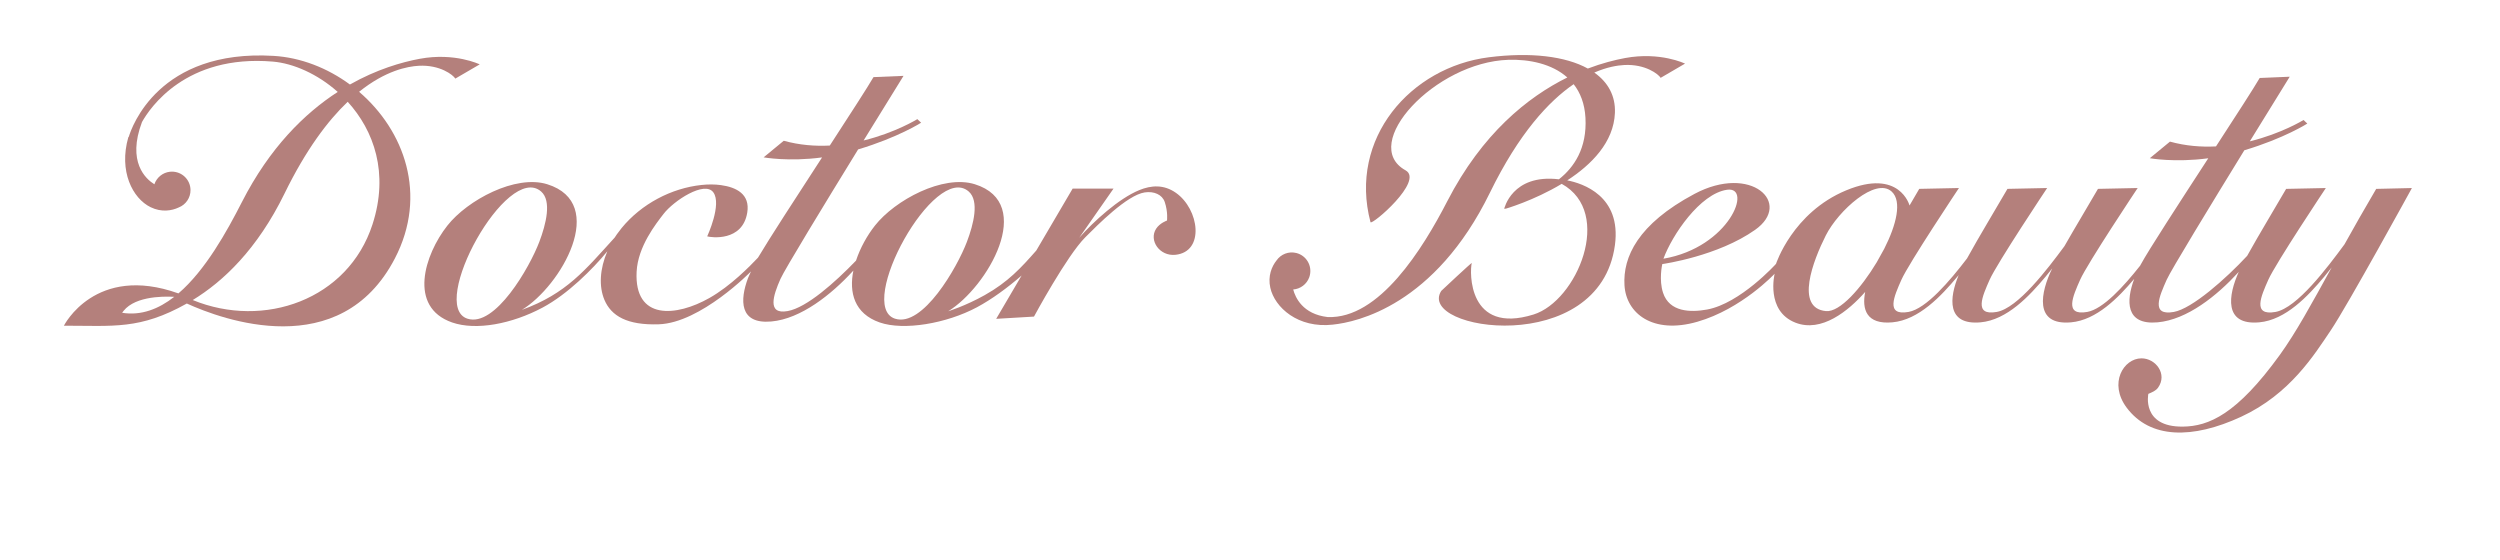
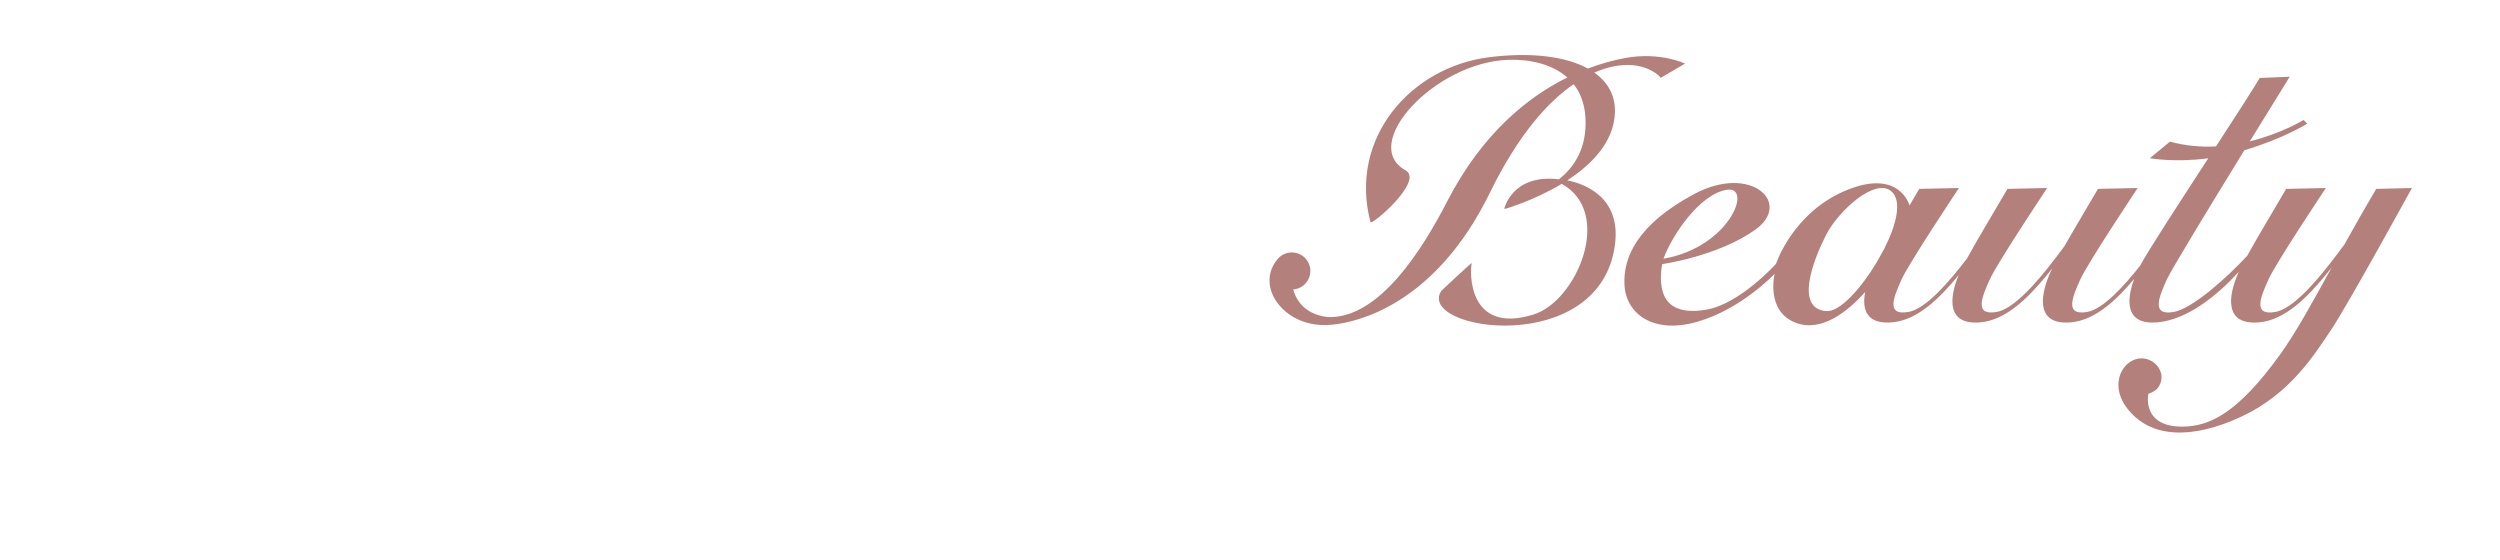
<svg xmlns="http://www.w3.org/2000/svg" width="558" height="125" viewBox="0 0 558 125" fill="none">
-   <path fill-rule="evenodd" clip-rule="evenodd" d="M43.02 66.97C58.929 73.487 77.685 66.883 83.137 50.099C86.87 38.606 83.433 29.123 77.608 22.719C73.162 26.956 68.294 33.399 63.515 43.18C57.429 55.637 49.825 62.824 43.02 66.97ZM27.118 70.069L27.278 69.818C31.529 70.493 35.412 68.97 38.896 66.249C36.083 66.096 29.333 66.163 27.118 70.069ZM28.753 30.507C29.366 28.466 35.384 10.947 61.05 12.47C67.125 12.83 73.084 15.168 78.104 18.863C84.077 15.482 89.632 13.877 93.689 13.122C101.52 11.667 107.07 14.369 107.07 14.369L101.626 17.544C101.145 16.723 98.195 14.43 93.489 14.681C90.934 14.818 86.039 15.76 80.151 20.489C90.221 29.118 95.524 43.488 88.13 57.695C75.934 81.124 49.519 71.31 41.698 67.745C31.229 73.628 25.326 72.697 14.263 72.697C14.263 72.697 21.236 58.837 39.824 65.489C45.847 60.321 50.623 51.699 53.989 45.107C60.195 32.953 67.977 25.314 75.38 20.517C70.885 16.518 65.483 14.133 60.88 13.747C41.467 12.119 33.449 24.095 31.692 27.237C28.321 36.157 32.523 39.933 34.457 41.134C34.958 39.636 36.296 38.516 37.921 38.335C38.054 38.321 38.185 38.313 38.318 38.311C40.604 38.276 42.487 40.1 42.521 42.385C42.55 44.161 41.453 45.693 39.891 46.305C38.35 47.04 36.041 47.427 33.627 46.25C29.6 44.292 26.468 38.222 28.641 30.636L28.753 30.507Z" fill="#B4807C" />
-   <path fill-rule="evenodd" clip-rule="evenodd" d="M157.848 52.755C157.848 52.755 161.16 45.63 159.223 42.943C157.285 40.255 150.348 44.818 148.098 47.755C146.427 49.937 142.375 54.983 142.093 60.661C141.554 71.562 150.927 70.707 158.336 66.515C163.111 63.813 167.391 59.395 169.184 57.508L169.185 57.507C171.658 53.332 177.78 43.912 183.487 35.135C176.008 36.139 170.437 35.121 170.437 35.121L174.937 31.418C178.45 32.39 181.932 32.654 185.209 32.487C189.716 25.552 193.683 19.425 194.963 17.213L201.666 16.932C201.666 16.932 197.69 23.344 192.758 31.357C199.842 29.624 204.749 26.591 204.749 26.591L205.593 27.388C205.593 27.388 200.492 30.667 191.533 33.35C184.088 45.461 175.115 60.183 174.197 62.262C172.603 65.871 171.123 70.268 175.791 69.434C180.059 68.672 186.369 63.045 191.065 58.167C192.002 55.314 193.564 52.537 195.29 50.348C199.767 44.669 210.48 38.906 217.581 41.12C231.288 45.393 220.366 64.128 211.634 69.474C211.631 69.476 215.449 68.306 219.794 65.87C225.022 62.939 227.937 59.736 231.301 55.915L239.412 42.1H248.537L240.881 53.069C244.089 49.433 249.694 44.31 254.291 42.431C256.934 41.35 259.74 41.135 262.444 43.025C267.689 46.691 268.958 56.2 262.349 56.873C258.827 57.232 256.362 53.655 258.046 51.054C258.882 49.763 260.475 49.225 260.475 49.225C260.475 49.225 260.725 47.35 259.975 45.1C259.423 43.443 257.583 42.634 255.505 42.945C251.56 43.535 244.95 50.25 242.225 52.975C238.1 57.1 230.787 70.663 230.787 70.663L222.349 71.163L228.027 61.492C224.954 64.177 221.354 66.82 218.037 68.591C211.215 72.232 201.699 73.835 196.354 71.974C190.666 69.994 189.478 65.276 190.473 60.39L190.369 60.504C185.571 65.732 178.77 71.162 172.177 71.755C164.958 72.404 165.13 66.939 166.958 62.06L167.623 60.581C167.612 60.592 156.409 72.072 147.038 72.384C139.986 72.619 136.427 70.531 134.902 66.915C133.65 63.945 133.863 60.005 135.558 56.086C132.298 60.056 126.708 65.662 121.101 68.654C114.28 72.295 106.264 73.836 100.918 71.975C91.043 68.537 94.73 56.85 99.856 50.35C104.333 44.671 115.046 38.907 122.146 41.122C135.853 45.395 125.23 63.846 116.48 69.163C126.487 65.521 130.608 60.24 137.198 53.024C137.33 52.819 137.466 52.615 137.606 52.412L137.72 52.249C138.041 51.793 138.384 51.341 138.748 50.897C143.165 45.508 149.851 42.001 156.569 41.286C158.088 41.124 159.555 41.127 160.914 41.316C164.352 41.793 167.455 43.327 166.788 47.448C165.723 54.005 158.661 53.005 157.848 52.755ZM215.814 53.975C217.323 49.993 218.604 44.844 216.225 42.753C208.635 36.084 190.957 68.255 199.758 71.127C205.948 73.147 213.657 59.667 215.814 53.975ZM120.377 53.975C121.886 49.993 123.167 44.844 120.788 42.753C113.198 36.084 95.52 68.255 104.321 71.127C110.51 73.147 118.219 59.667 120.377 53.975Z" fill="#B4807C" />
  <path fill-rule="evenodd" clip-rule="evenodd" d="M428.377 42.154L437.237 41.966C437.237 41.966 425.986 58.841 424.393 62.451C422.799 66.06 420.737 70.561 425.987 69.623C429.93 68.919 435.195 62.715 439.041 57.684C441.907 52.484 445.092 47.289 448.065 42.154L456.925 41.966C456.925 41.966 445.675 58.841 444.081 62.451C442.487 66.06 440.425 70.561 445.675 69.623C450.38 68.783 456.967 60.113 460.78 54.947C463.222 50.662 465.817 46.388 468.268 42.154L477.128 41.966C477.128 41.966 465.878 58.841 464.284 62.451C462.69 66.06 460.628 70.561 465.878 69.623C469.41 68.992 474.002 63.949 477.686 59.289L477.836 59.007C479.521 55.888 486.467 45.201 492.887 35.327C485.408 36.331 479.837 35.313 479.837 35.313L484.337 31.61C487.85 32.582 491.332 32.846 494.609 32.679C499.116 25.744 503.083 19.617 504.363 17.405L511.066 17.124C511.066 17.124 507.09 23.536 502.158 31.549C509.242 29.816 514.149 26.783 514.149 26.783L514.993 27.58C514.993 27.58 509.892 30.858 500.933 33.542C493.488 45.653 484.515 60.375 483.597 62.454C482.003 66.063 479.941 70.564 485.191 69.626C489.277 68.896 496.797 62.233 501.567 57.105C504.348 52.099 507.406 47.102 510.268 42.157L519.128 41.969C519.128 41.969 507.878 58.844 506.284 62.454C504.69 66.063 502.628 70.564 507.878 69.626C512.713 68.763 519.535 59.631 523.293 54.531C525.4 50.751 527.73 46.636 530.369 42.159L538.338 41.971C538.338 41.971 523.948 68.221 520.244 73.706C516.541 79.19 511.151 87.956 500.229 93.018C489.307 98.081 479.885 97.94 474.682 91.002C470.588 85.544 473.98 79.999 477.964 79.982C481.167 79.968 483.834 83.515 481.675 86.53C481.171 87.234 480.361 87.545 479.51 87.908C479.51 87.908 477.916 95.314 487.198 95.22C493 95.161 499.26 92.483 508.862 79.207C512.413 74.298 515.904 67.903 520.437 59.686C519.92 60.353 519.364 61.046 518.781 61.744C515.186 66.048 510.18 71.412 504.262 71.945C496.251 72.666 497.341 65.857 499.697 60.674L499.593 60.788C494.803 66.024 488.168 71.352 481.575 71.945C474.356 72.594 474.528 67.129 476.356 62.25C472.796 66.458 467.951 71.433 462.262 71.945C453.851 72.702 455.472 65.159 458.057 59.912C457.59 60.509 457.095 61.123 456.577 61.744C452.982 66.048 447.976 71.412 442.059 71.945C434.416 72.633 435.057 66.467 437.177 61.398L436.89 61.744C433.295 66.048 428.289 71.412 422.372 71.945C416.579 72.466 415.546 69.05 416.308 65.159C412.559 69.403 406.562 74.298 400.742 72.019C394.039 69.394 396.101 61.097 396.101 61.097C396.101 61.097 388.777 68.96 378.839 71.82C368.901 74.68 362.96 69.957 362.585 63.676C362.21 57.395 365.538 50.035 378.194 43.285C390.85 36.535 400.179 45.347 391.741 51.301C383.425 57.169 371.374 58.892 371.03 58.94C371.02 58.941 371.022 58.94 371.02 58.952C370.972 59.164 370.253 62.466 371.187 65.333C372.602 69.674 377.345 69.759 381.007 69.09C388.437 67.731 396.405 58.895 396.405 58.895C396.405 58.895 400.108 47.457 412.061 42.489C424.014 37.52 426.208 45.867 426.208 45.867C426.938 44.624 427.664 43.387 428.377 42.154ZM360.45 25.201C360.604 21.415 358.934 18.376 355.85 16.199C358.701 14.953 361.016 14.593 362.52 14.512C367.227 14.26 370.176 16.554 370.657 17.375L376.1 14.2C376.1 14.2 370.55 11.498 362.72 12.953C360.375 13.389 357.535 14.113 354.405 15.299C349.416 12.551 341.658 11.599 332.322 12.781C314.856 14.994 300.961 30.873 305.894 49.587C306.114 50.422 317.924 40.347 313.72 38.017C303.286 32.234 320.3 13.859 336.688 13.349C341.305 13.205 346.39 14.228 349.827 17.293C340.995 21.66 330.818 29.805 323.022 44.935C317.574 55.506 307.835 71.252 296.317 70.766C290.759 70.114 289.115 66.403 288.643 64.613C290.241 64.493 291.668 63.445 292.227 61.886C292.271 61.76 292.311 61.635 292.342 61.505C292.906 59.288 291.568 57.035 289.354 56.472C287.627 56.033 285.878 56.747 284.923 58.132C283.855 59.462 282.949 61.614 283.534 64.229C284.506 68.601 289.706 73.348 297.532 72.454L297.544 72.448C302.779 71.905 320.242 68.197 332.55 43.009C339.042 29.721 345.699 22.595 351.239 18.789C352.726 20.678 353.699 23.134 353.874 26.279C354.251 33.084 351.325 37.364 347.947 40.022C337.465 38.759 335.727 46.639 335.727 46.639L336.077 46.48L335.896 46.639C335.896 46.639 342.302 44.816 348.572 41.035C360.25 47.474 351.961 67.195 342.276 70.202C327.597 74.756 328.013 60.618 328.496 58.717C328.562 58.46 321.69 64.927 321.69 64.927C316.031 73.799 357.049 80.009 360.453 54.692C361.93 43.704 353.227 40.922 349.815 40.258C355.212 36.751 360.182 31.763 360.45 25.201ZM371.28 57.744C386.016 55.221 391.288 41.5 385.465 42.356C379.448 43.238 373.214 52.466 371.28 57.744ZM418.873 58.563C419.423 57.552 419.986 56.542 420.558 55.532C423.302 50.135 424.557 44.907 422.232 42.766C418.67 39.485 410.326 46.985 407.513 52.563C404.701 58.141 400.575 68.782 407.56 69.438C410.656 69.729 415.406 64.317 418.872 58.565L418.873 58.563Z" fill="#B4807C" />
</svg>